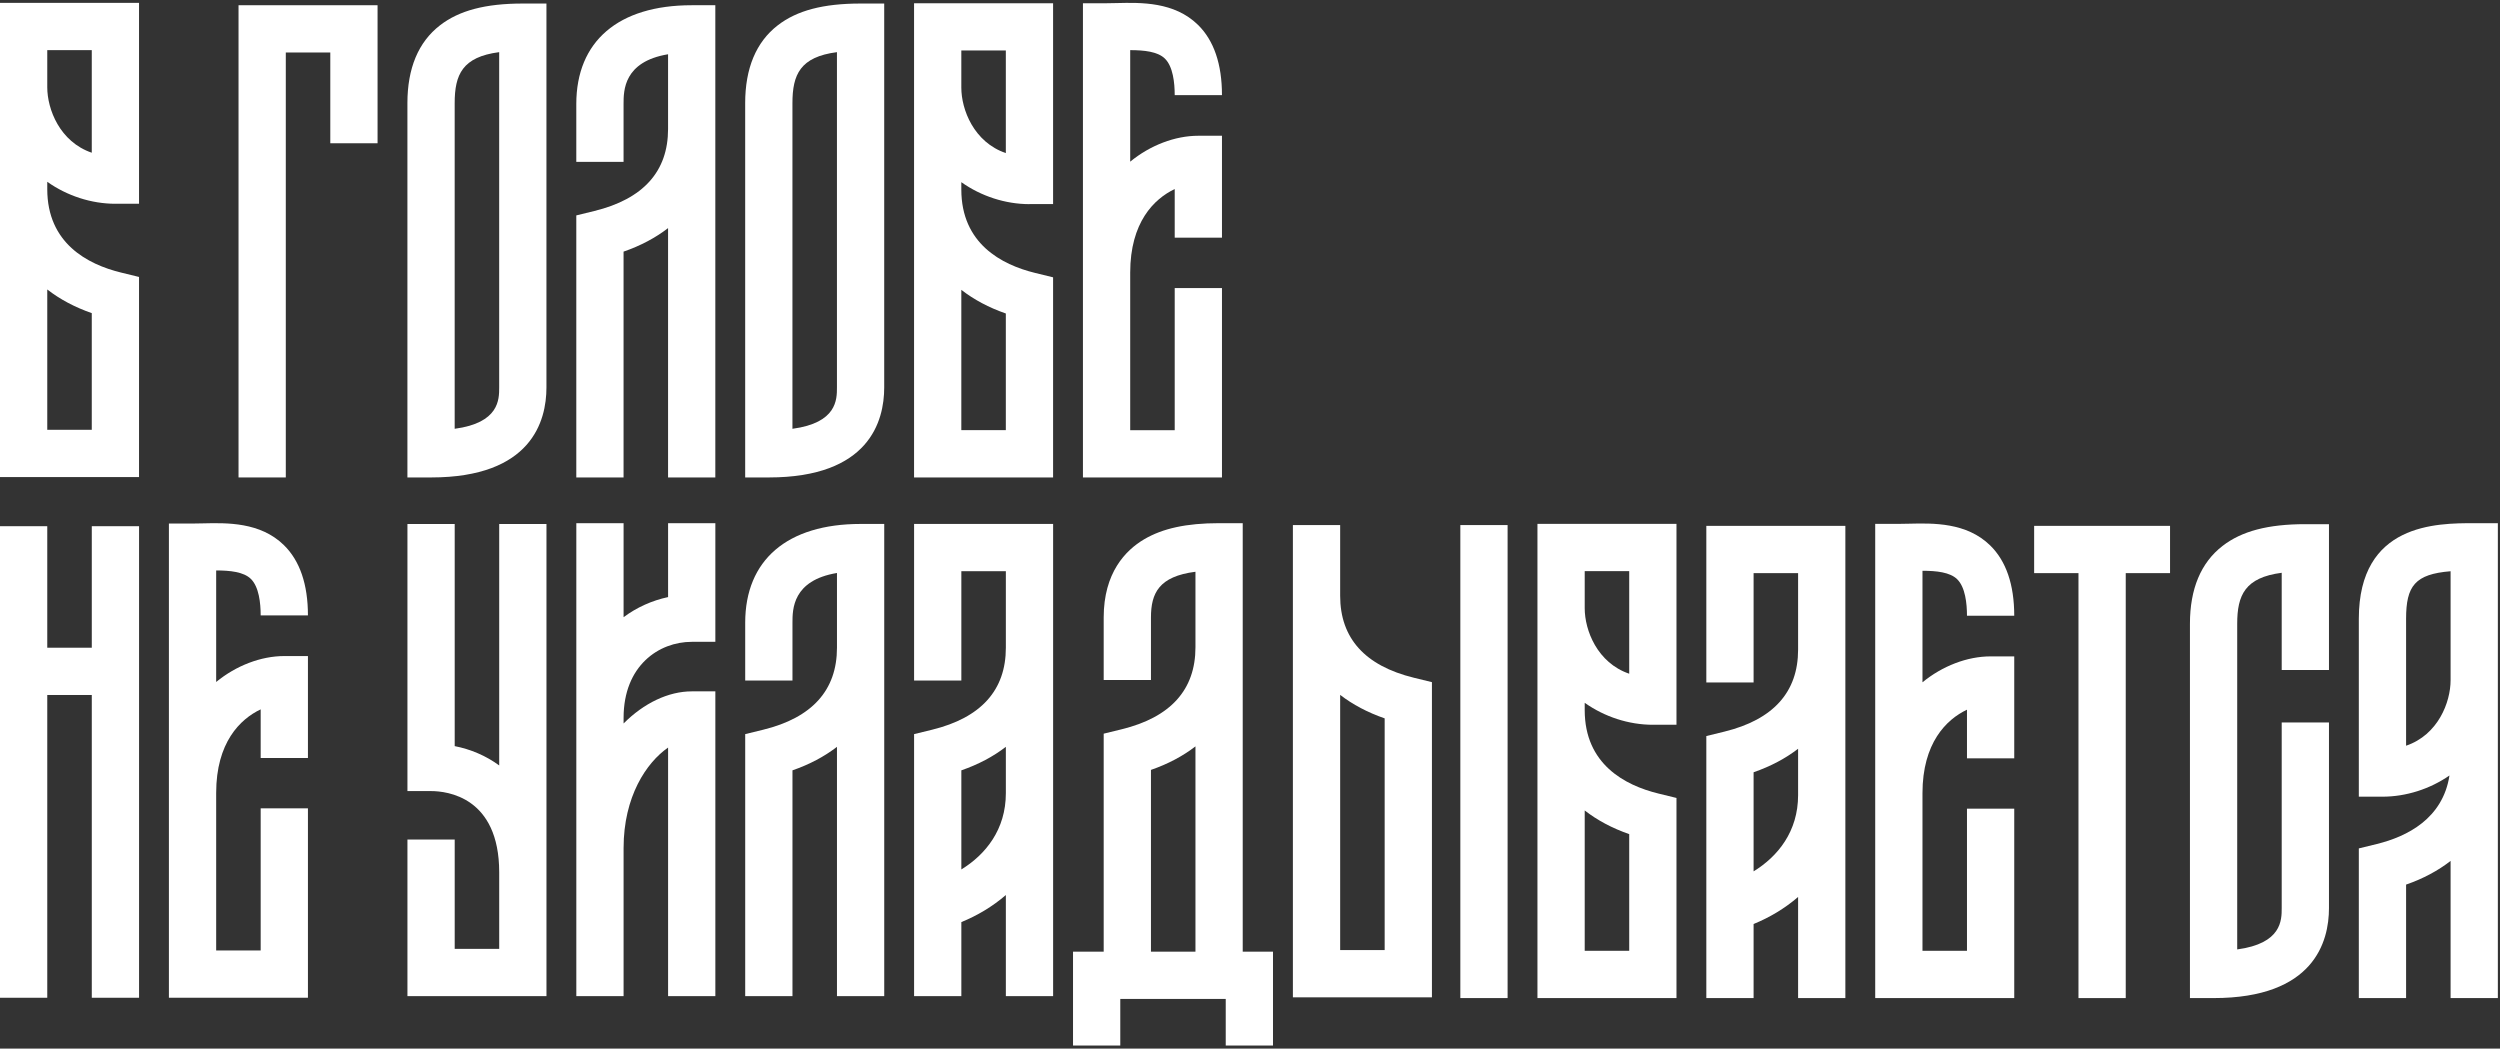
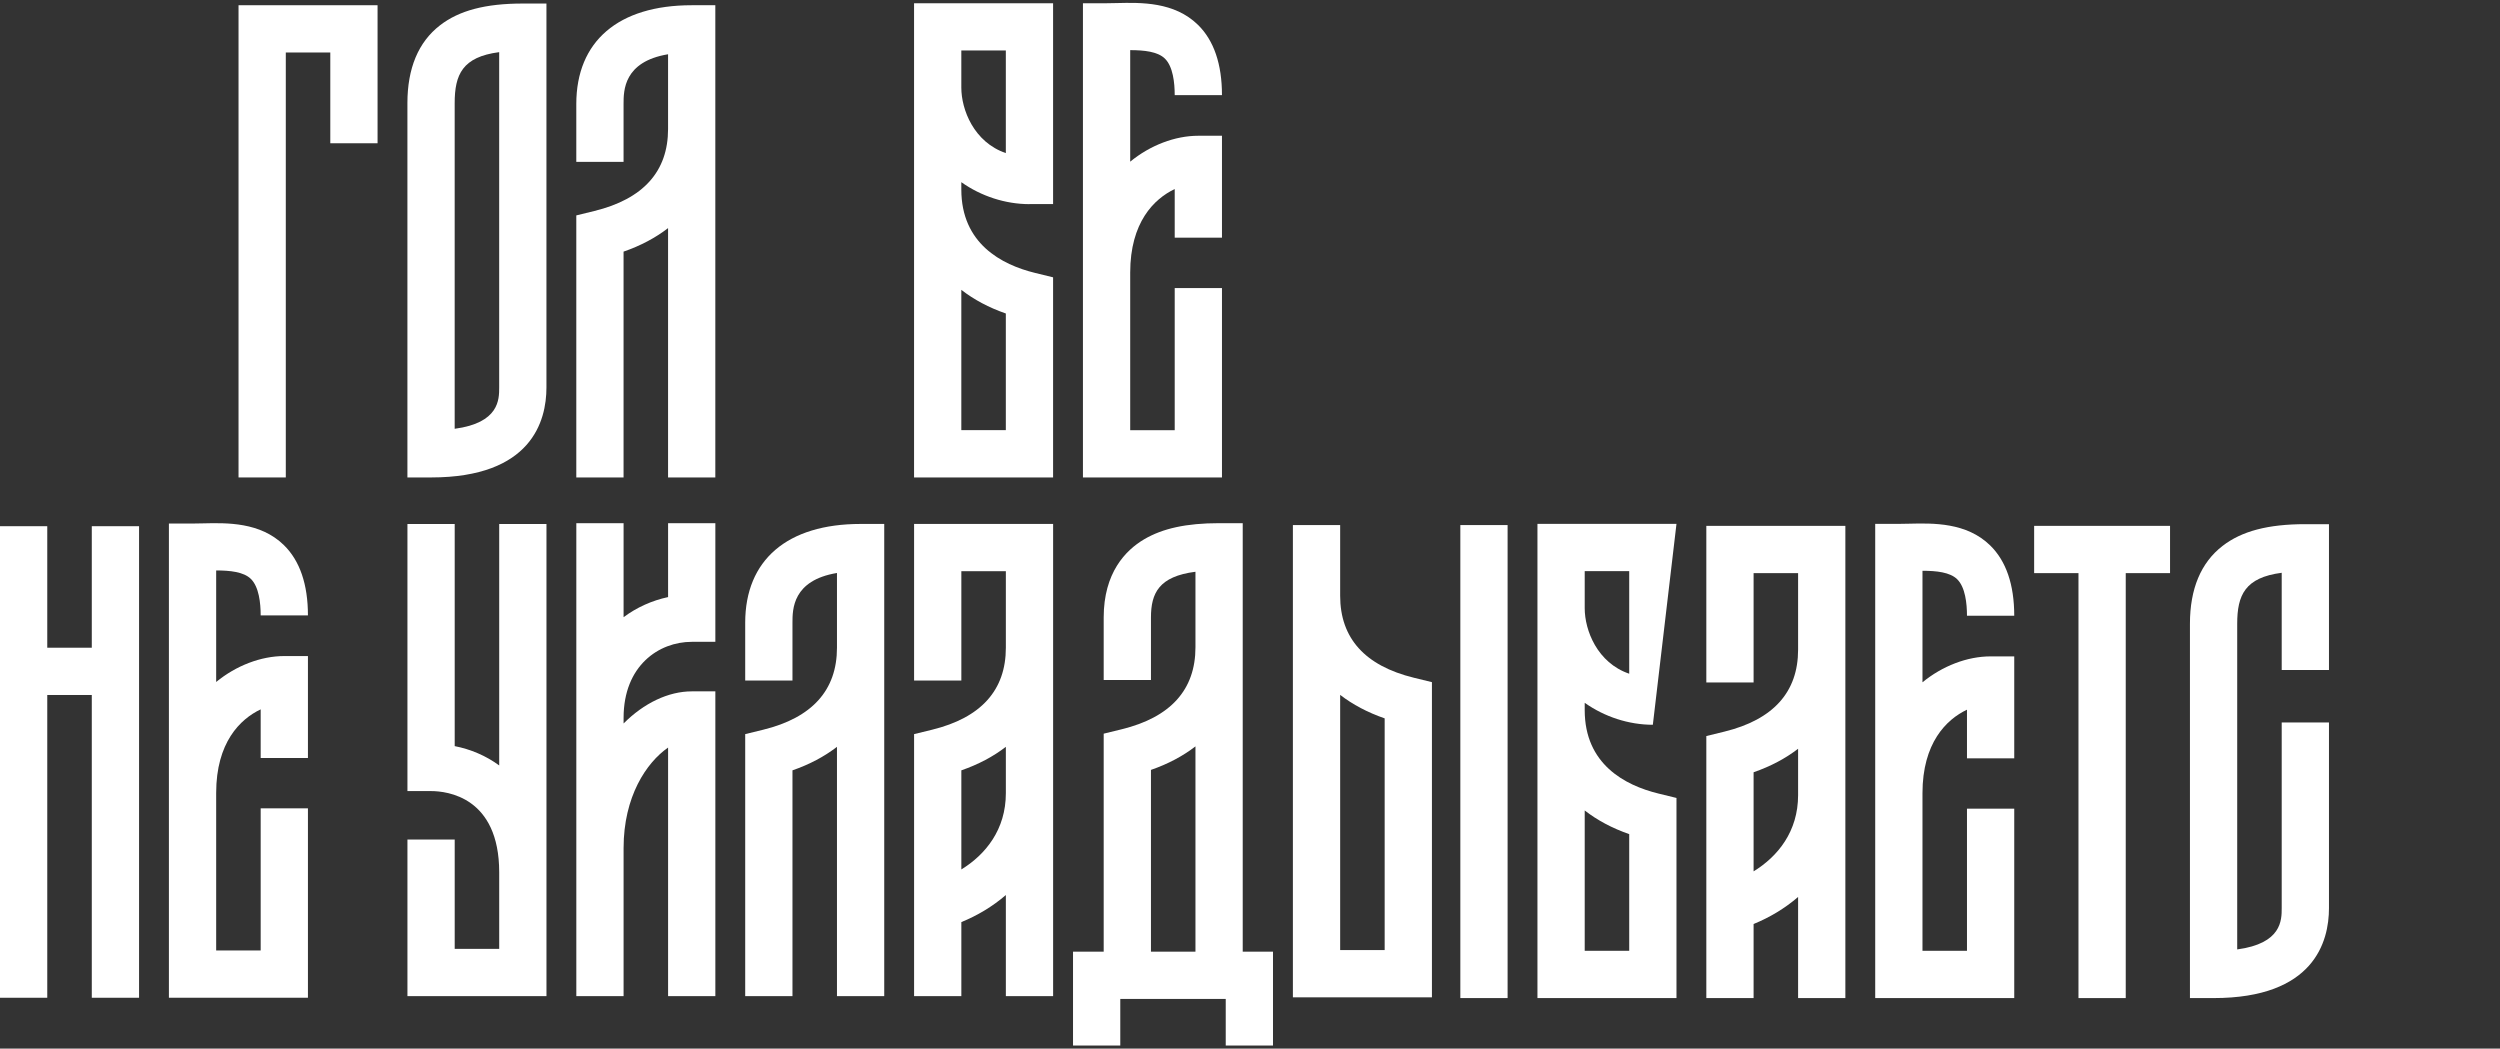
<svg xmlns="http://www.w3.org/2000/svg" width="782" height="328" viewBox="0 0 782 328" fill="none">
  <rect x="0" y="0" width="782" height="328" fill="#333333" stroke="none" />
-   <path d="M36.097 63.724H43.489L43.489 0.899L0 0.899L0 149.231H43.489L43.489 86.631L37.855 85.254C27.327 82.679 14.784 76.057 14.784 59.164V56.868C20.986 61.265 28.588 63.739 36.097 63.739V63.724ZM14.784 15.675L28.705 15.675L28.705 47.772C18.69 44.356 14.784 34.163 14.784 27.285L14.784 15.675ZM28.705 97.945L28.705 134.439H14.784L14.784 90.545C18.714 93.603 23.375 96.093 28.705 97.945Z" fill="white" />
  <path d="M89.397 149.346H74.613L74.613 1.636L118.102 1.636V44.814H103.318V16.42L89.397 16.42L89.397 149.346Z" fill="white" />
  <path d="M322.015 63.839H329.407V1.014L285.918 1.014V149.346H329.407V86.747L323.773 85.369C313.245 82.794 300.702 76.172 300.702 59.279V56.984C306.904 61.38 314.506 63.855 322.015 63.855V63.839ZM300.702 15.79L314.623 15.79V47.888C304.608 44.472 300.702 34.278 300.702 27.4V15.79ZM314.623 98.06V134.554H300.702V90.66C304.632 93.719 309.293 96.209 314.623 98.06Z" fill="white" />
  <path d="M216.362 1.636C193.424 1.636 180.266 12.903 180.266 32.535V50.626H195.05V32.535C195.05 28.349 195.05 19.292 208.97 16.973V40.371C208.97 53.63 201.205 62.251 185.899 66.002L180.266 67.379L180.266 149.346H195.05L195.05 78.709C200.388 76.864 205.041 74.382 208.97 71.355L208.97 149.346H223.754L223.754 1.636L216.362 1.636Z" fill="white" />
-   <path d="M269.189 1.107C257.517 1.107 249.284 3.271 243.277 7.924C236.516 13.153 233.092 21.346 233.092 32.271L233.092 149.346H240.484C271.896 149.346 276.581 131.714 276.581 121.209V1.107L269.189 1.107ZM261.796 121.209C261.796 124.968 261.796 132.259 247.876 134.126L247.876 32.271C247.876 23.315 250.296 17.814 261.796 16.312V121.209Z" fill="white" />
  <path d="M163.536 1.107C151.864 1.107 143.632 3.271 137.625 7.924C130.863 13.153 127.439 21.346 127.439 32.271L127.439 149.346H134.832C166.244 149.346 170.928 131.714 170.928 121.209L170.928 1.107L163.536 1.107ZM156.144 121.209C156.144 124.968 156.144 132.259 142.224 134.126L142.224 32.271C142.224 23.315 144.644 17.814 156.144 16.312L156.144 121.209Z" fill="white" />
  <path d="M353.528 50.564V15.681C357.878 15.697 362.111 16.117 364.375 18.327C366.92 20.809 367.449 25.905 367.449 29.749L382.233 29.749C382.233 20.031 379.696 12.631 374.701 7.752C367.309 0.531 356.905 0.78 349.319 0.959C348.214 0.982 347.148 1.014 346.136 1.014L338.744 1.014V149.346H382.233V90.1H367.449V134.561H353.528V85.268C353.528 69.542 360.99 62.197 367.449 59.139V74.351H382.233V42.464H374.841C367.527 42.464 359.753 45.459 353.528 50.572V50.564Z" fill="white" />
  <path d="M388.724 297.679L388.724 163.649H381.332C371.146 163.649 363.676 165.268 357.825 168.73C352.082 172.138 345.235 179.141 345.235 193.148V212.702L360.019 212.702L360.019 193.148C360.019 185.499 362.548 180.301 373.939 178.846L373.939 202.485C373.939 215.744 366.174 224.365 350.868 228.116L345.235 229.493L345.235 297.679H335.641L335.641 327.046H350.425L350.425 312.464L383.409 312.464L383.409 327.046H398.193L398.193 297.679H388.731H388.724ZM360.019 240.823C365.357 238.978 370.01 236.496 373.939 233.469L373.939 297.679L360.019 297.679L360.019 240.823Z" fill="white" />
  <path d="M216.37 200.765H223.762L223.762 163.649L208.978 163.649L208.978 186.767C203.944 187.841 199.174 189.996 195.058 193.054L195.058 163.649L180.273 163.649L180.273 311.6H195.058L195.058 265.271C195.058 249.148 202.201 238.543 208.978 233.835L208.978 311.6L223.762 311.6L223.762 216.258H216.37C209.071 216.258 201.384 219.946 195.058 226.303V224.544C195.058 208.204 206.107 200.765 216.37 200.765Z" fill="white" />
  <path d="M285.926 163.89L285.926 212.88L300.71 212.88L300.71 178.675L314.63 178.675L314.63 202.625C314.63 215.884 306.865 224.506 291.559 228.256L285.926 229.633L285.926 311.6H300.71V288.428C305.667 286.412 310.444 283.58 314.63 279.97V311.6L329.415 311.6L329.415 163.89L285.926 163.89ZM300.71 271.963L300.71 240.963C306.048 239.119 310.701 236.636 314.63 233.609L314.63 248.121C314.63 259.458 308.328 267.286 300.71 271.963Z" fill="white" />
  <path d="M269.196 163.89C246.258 163.89 233.1 175.157 233.1 194.789L233.1 212.88L247.884 212.88L247.884 194.789C247.884 190.603 247.884 181.546 261.804 179.227L261.804 202.625C261.804 215.884 254.039 224.506 238.733 228.256L233.1 229.633L233.1 311.6H247.884L247.884 240.963C253.222 239.119 257.875 236.636 261.804 233.609L261.804 311.6L276.588 311.6L276.588 163.89L269.196 163.89Z" fill="white" />
  <path d="M156.152 163.898L156.152 239.43C151.966 236.364 147.196 234.364 142.231 233.384L142.231 163.898L127.447 163.898L127.447 247.452H134.839C139.843 247.452 156.152 249.289 156.152 272.865L156.152 296.816L142.231 296.816L142.231 262.61H127.447L127.447 311.6L170.936 311.6L170.936 163.898L156.152 163.898Z" fill="white" />
-   <path d="M517.011 226.692H524.403L524.403 163.867L480.914 163.867L480.914 312.199L524.403 312.199L524.403 249.6L518.769 248.223C508.241 245.647 495.698 239.025 495.698 222.132V219.837C501.9 224.233 509.502 226.708 517.011 226.708V226.692ZM495.698 178.644L509.619 178.644L509.619 210.741C499.604 207.325 495.698 197.132 495.698 190.253L495.698 178.644ZM509.619 260.914L509.619 297.407L495.698 297.407L495.698 253.514C499.628 256.572 504.289 259.062 509.619 260.914Z" fill="white" />
-   <path d="M773.937 163.649C762.218 163.649 737.84 163.649 737.84 193.568L737.84 249.203H745.232C752.608 249.203 760.063 246.814 766.194 242.574C764.109 256.058 752.966 261.676 743.473 264.003L737.84 265.38V312.199H752.624V276.702C757.962 274.85 762.615 272.352 766.544 269.294V312.199L781.329 312.199L781.329 163.649L773.937 163.649ZM752.624 233.26L752.624 193.568C752.624 183.25 755.425 179.593 766.544 178.683L766.544 212.772C766.544 219.65 762.638 229.851 752.624 233.26Z" fill="white" />
+   <path d="M517.011 226.692L524.403 163.867L480.914 163.867L480.914 312.199L524.403 312.199L524.403 249.6L518.769 248.223C508.241 245.647 495.698 239.025 495.698 222.132V219.837C501.9 224.233 509.502 226.708 517.011 226.708V226.692ZM495.698 178.644L509.619 178.644L509.619 210.741C499.604 207.325 495.698 197.132 495.698 190.253L495.698 178.644ZM509.619 260.914L509.619 297.407L495.698 297.407L495.698 253.514C499.628 256.572 504.289 259.062 509.619 260.914Z" fill="white" />
  <path d="M678.79 164.49L636.281 164.49V179.274L650.147 179.274L650.147 312.2L664.931 312.2L664.931 179.274L678.79 179.274V164.49Z" fill="white" />
  <path d="M533.74 164.49L533.74 213.48L548.524 213.48L548.524 179.274L562.445 179.274L562.445 203.225C562.445 216.484 554.679 225.105 539.374 228.856L533.74 230.233L533.74 312.2H548.524V289.027C553.481 287.012 558.259 284.18 562.445 280.569V312.2L577.229 312.2L577.229 164.49L533.74 164.49ZM548.524 272.562L548.524 241.562C553.862 239.718 558.515 237.236 562.445 234.209V248.721C562.445 260.058 556.142 267.886 548.524 272.562Z" fill="white" />
  <path d="M419.202 186.37L419.202 164.249L404.418 164.249L404.418 311.958L447.907 311.958L447.907 213.379L442.273 212.001C426.96 208.251 419.202 199.629 419.202 186.37ZM433.123 297.174L419.202 297.174L419.202 217.363C423.132 220.39 427.792 222.856 433.123 224.708L433.123 297.174ZM471.577 164.249L471.577 312.199H456.793L456.793 164.249L471.577 164.249Z" fill="white" />
  <path d="M728.503 209.574L728.503 163.96L721.111 163.96C709.439 163.96 701.206 166.124 695.199 170.777C688.437 176.006 685.014 184.199 685.014 195.124L685.014 312.199H692.406C723.818 312.199 728.503 294.567 728.503 284.062L728.503 225.984H713.718L713.718 284.062C713.718 287.821 713.718 295.112 699.798 296.979L699.798 195.124C699.798 186.168 702.218 180.667 713.718 179.165L713.718 209.581H728.503V209.574Z" fill="white" />
  <path d="M601.351 213.417L601.351 178.535C605.7 178.55 609.933 178.97 612.198 181.18C614.742 183.662 615.271 188.759 615.271 192.603L630.055 192.603C630.055 182.884 627.519 175.484 622.523 170.606C615.131 163.385 604.728 163.634 597.141 163.813C596.036 163.836 594.97 163.867 593.958 163.867L586.566 163.867L586.566 312.199L630.055 312.199L630.055 252.953H615.271L615.271 297.415L601.351 297.415L601.351 248.121C601.351 232.396 608.813 225.05 615.271 221.992V237.204H630.055V205.317H622.663C615.349 205.317 607.576 208.313 601.351 213.425V213.417Z" fill="white" />
  <path d="M67.618 213.314L67.618 178.432C71.968 178.447 76.201 178.867 78.465 181.077C81.01 183.559 81.539 188.656 81.539 192.5L96.323 192.5C96.323 182.781 93.786 175.381 88.791 170.503C81.399 163.282 70.995 163.531 63.409 163.71C62.304 163.733 61.238 163.764 60.226 163.764L52.834 163.764L52.834 312.096L96.323 312.096L96.323 252.85H81.539L81.539 297.312L67.618 297.312L67.618 248.018C67.618 232.293 75.08 224.947 81.539 221.889L81.539 237.101H96.323L96.323 205.214H88.931C81.617 205.214 73.843 208.21 67.618 213.322V213.314Z" fill="white" />
  <path d="M28.712 164.596L28.712 202.607L14.784 202.607L14.784 164.596L0 164.596L0 312.096H14.784L14.784 217.392L28.712 217.392L28.712 312.096L43.497 312.096L43.497 164.596L28.712 164.596Z" fill="white" />
</svg>